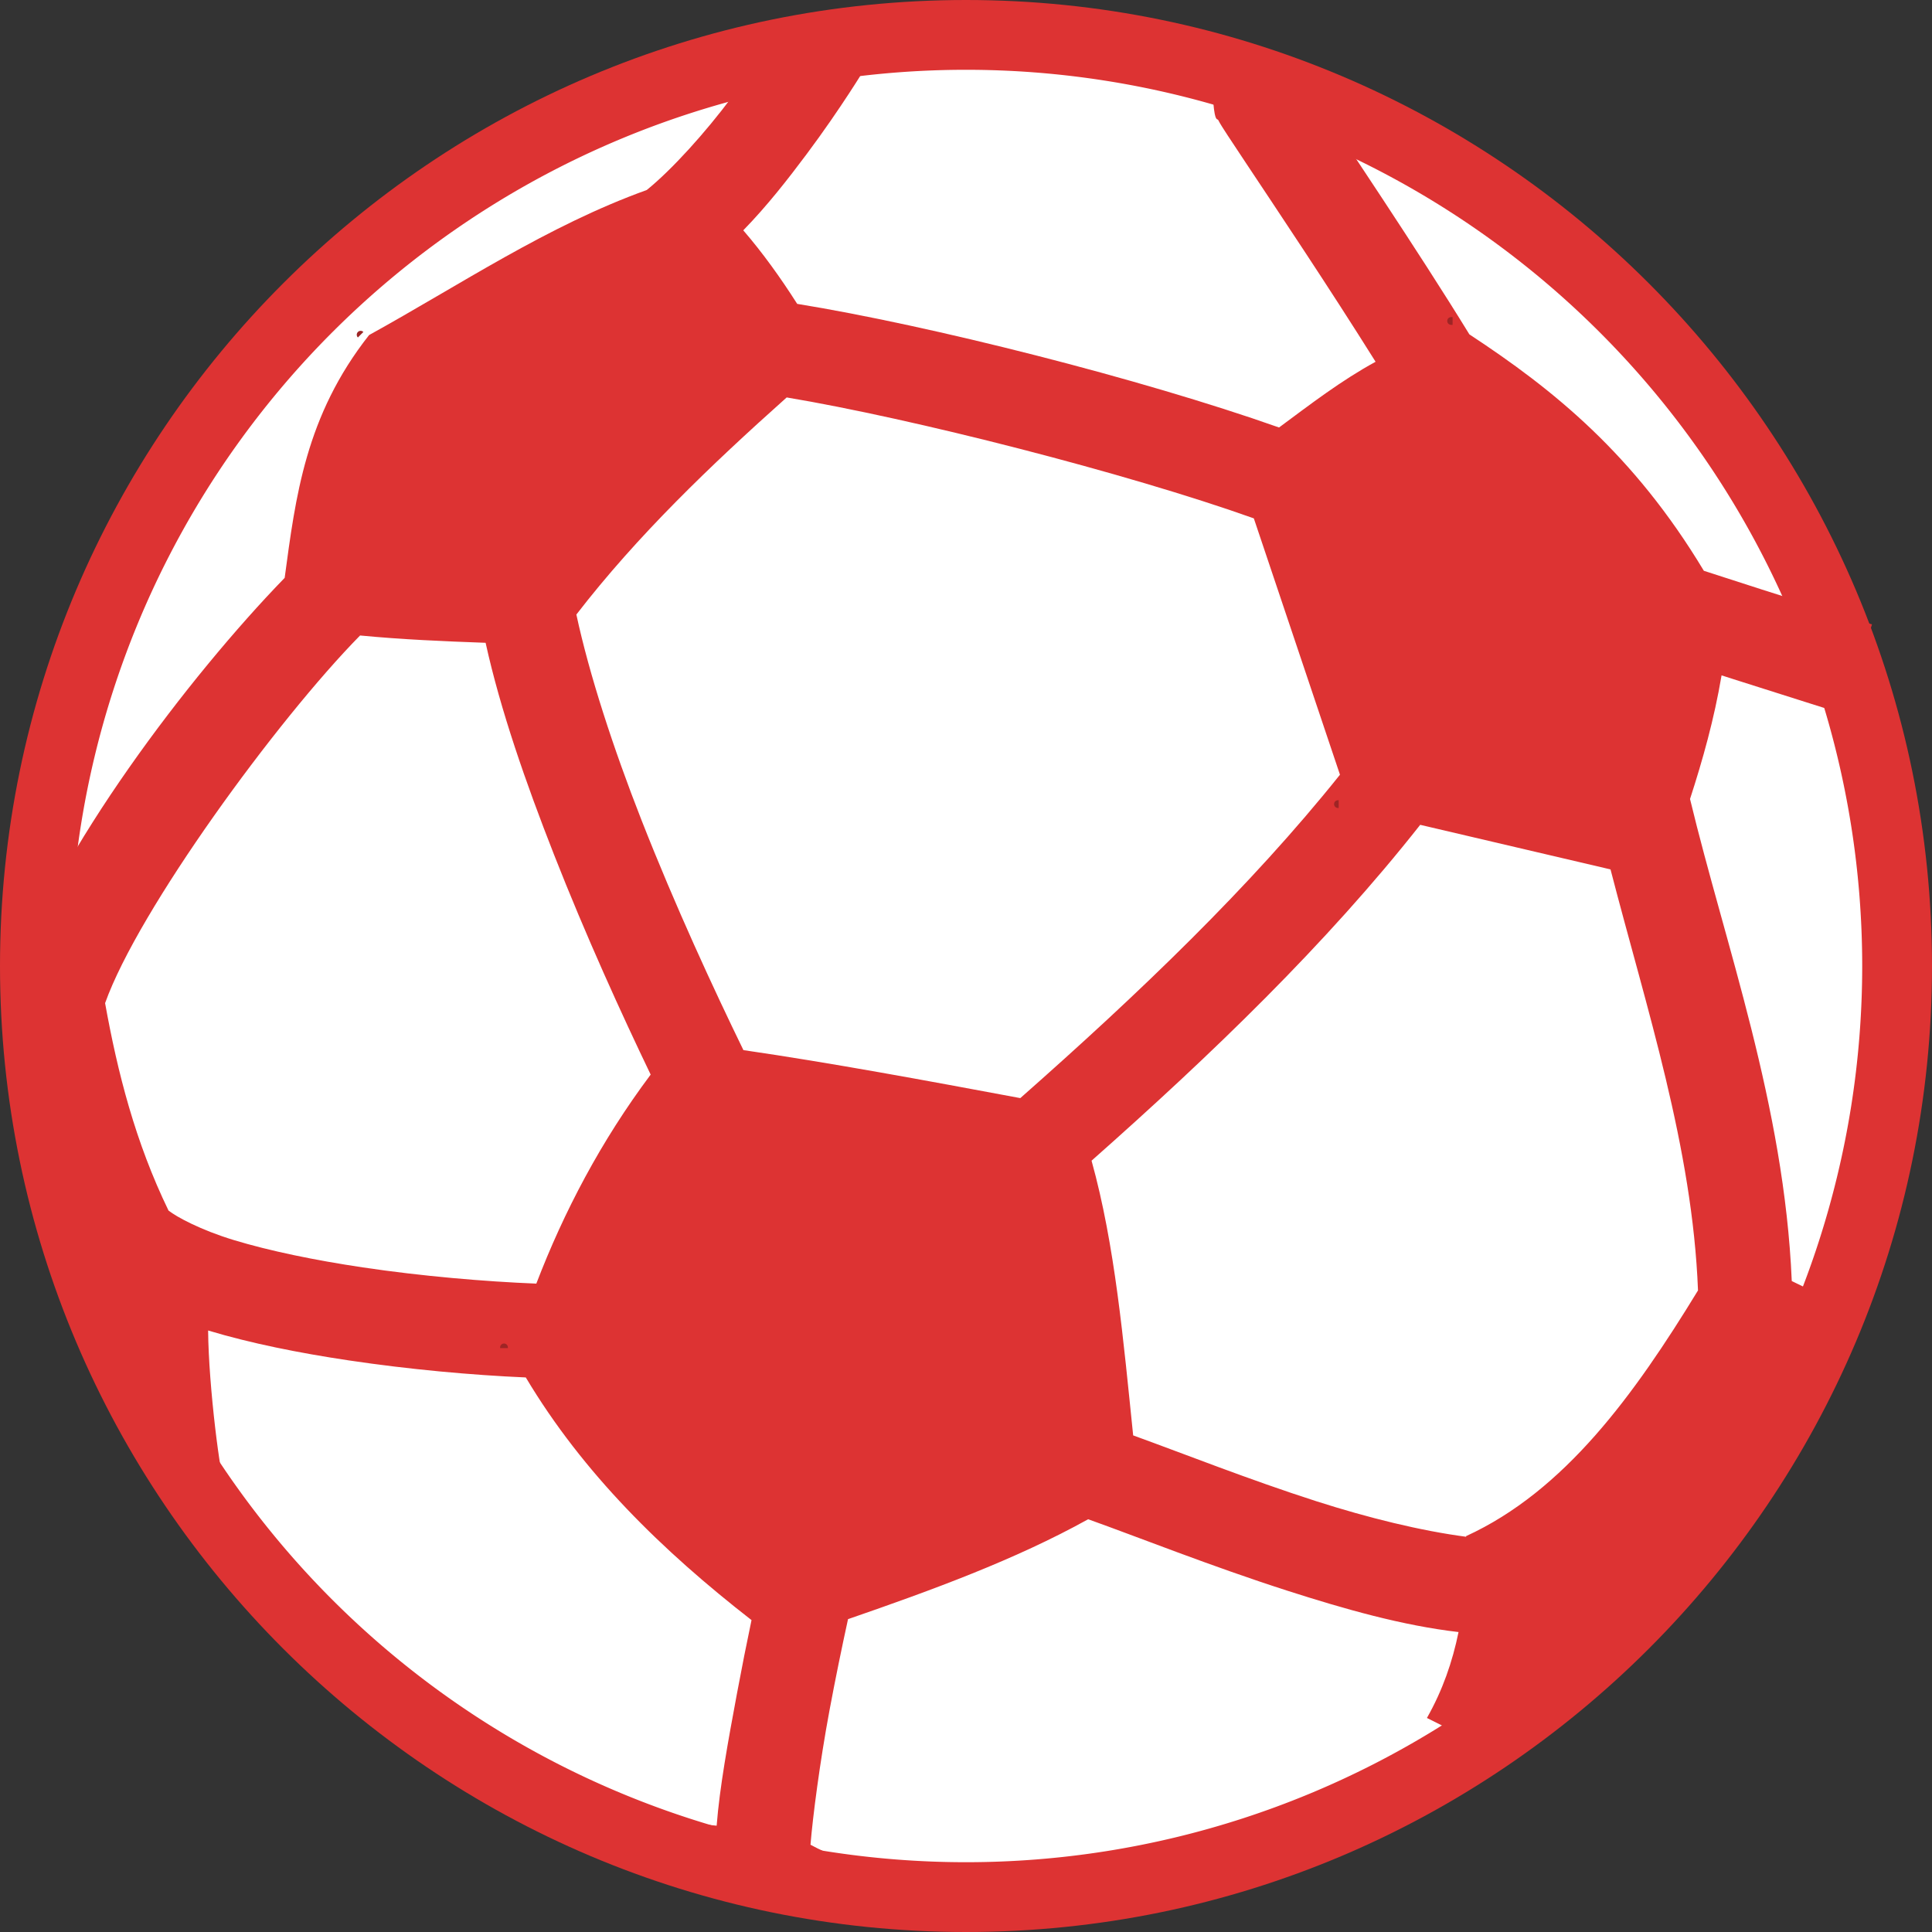
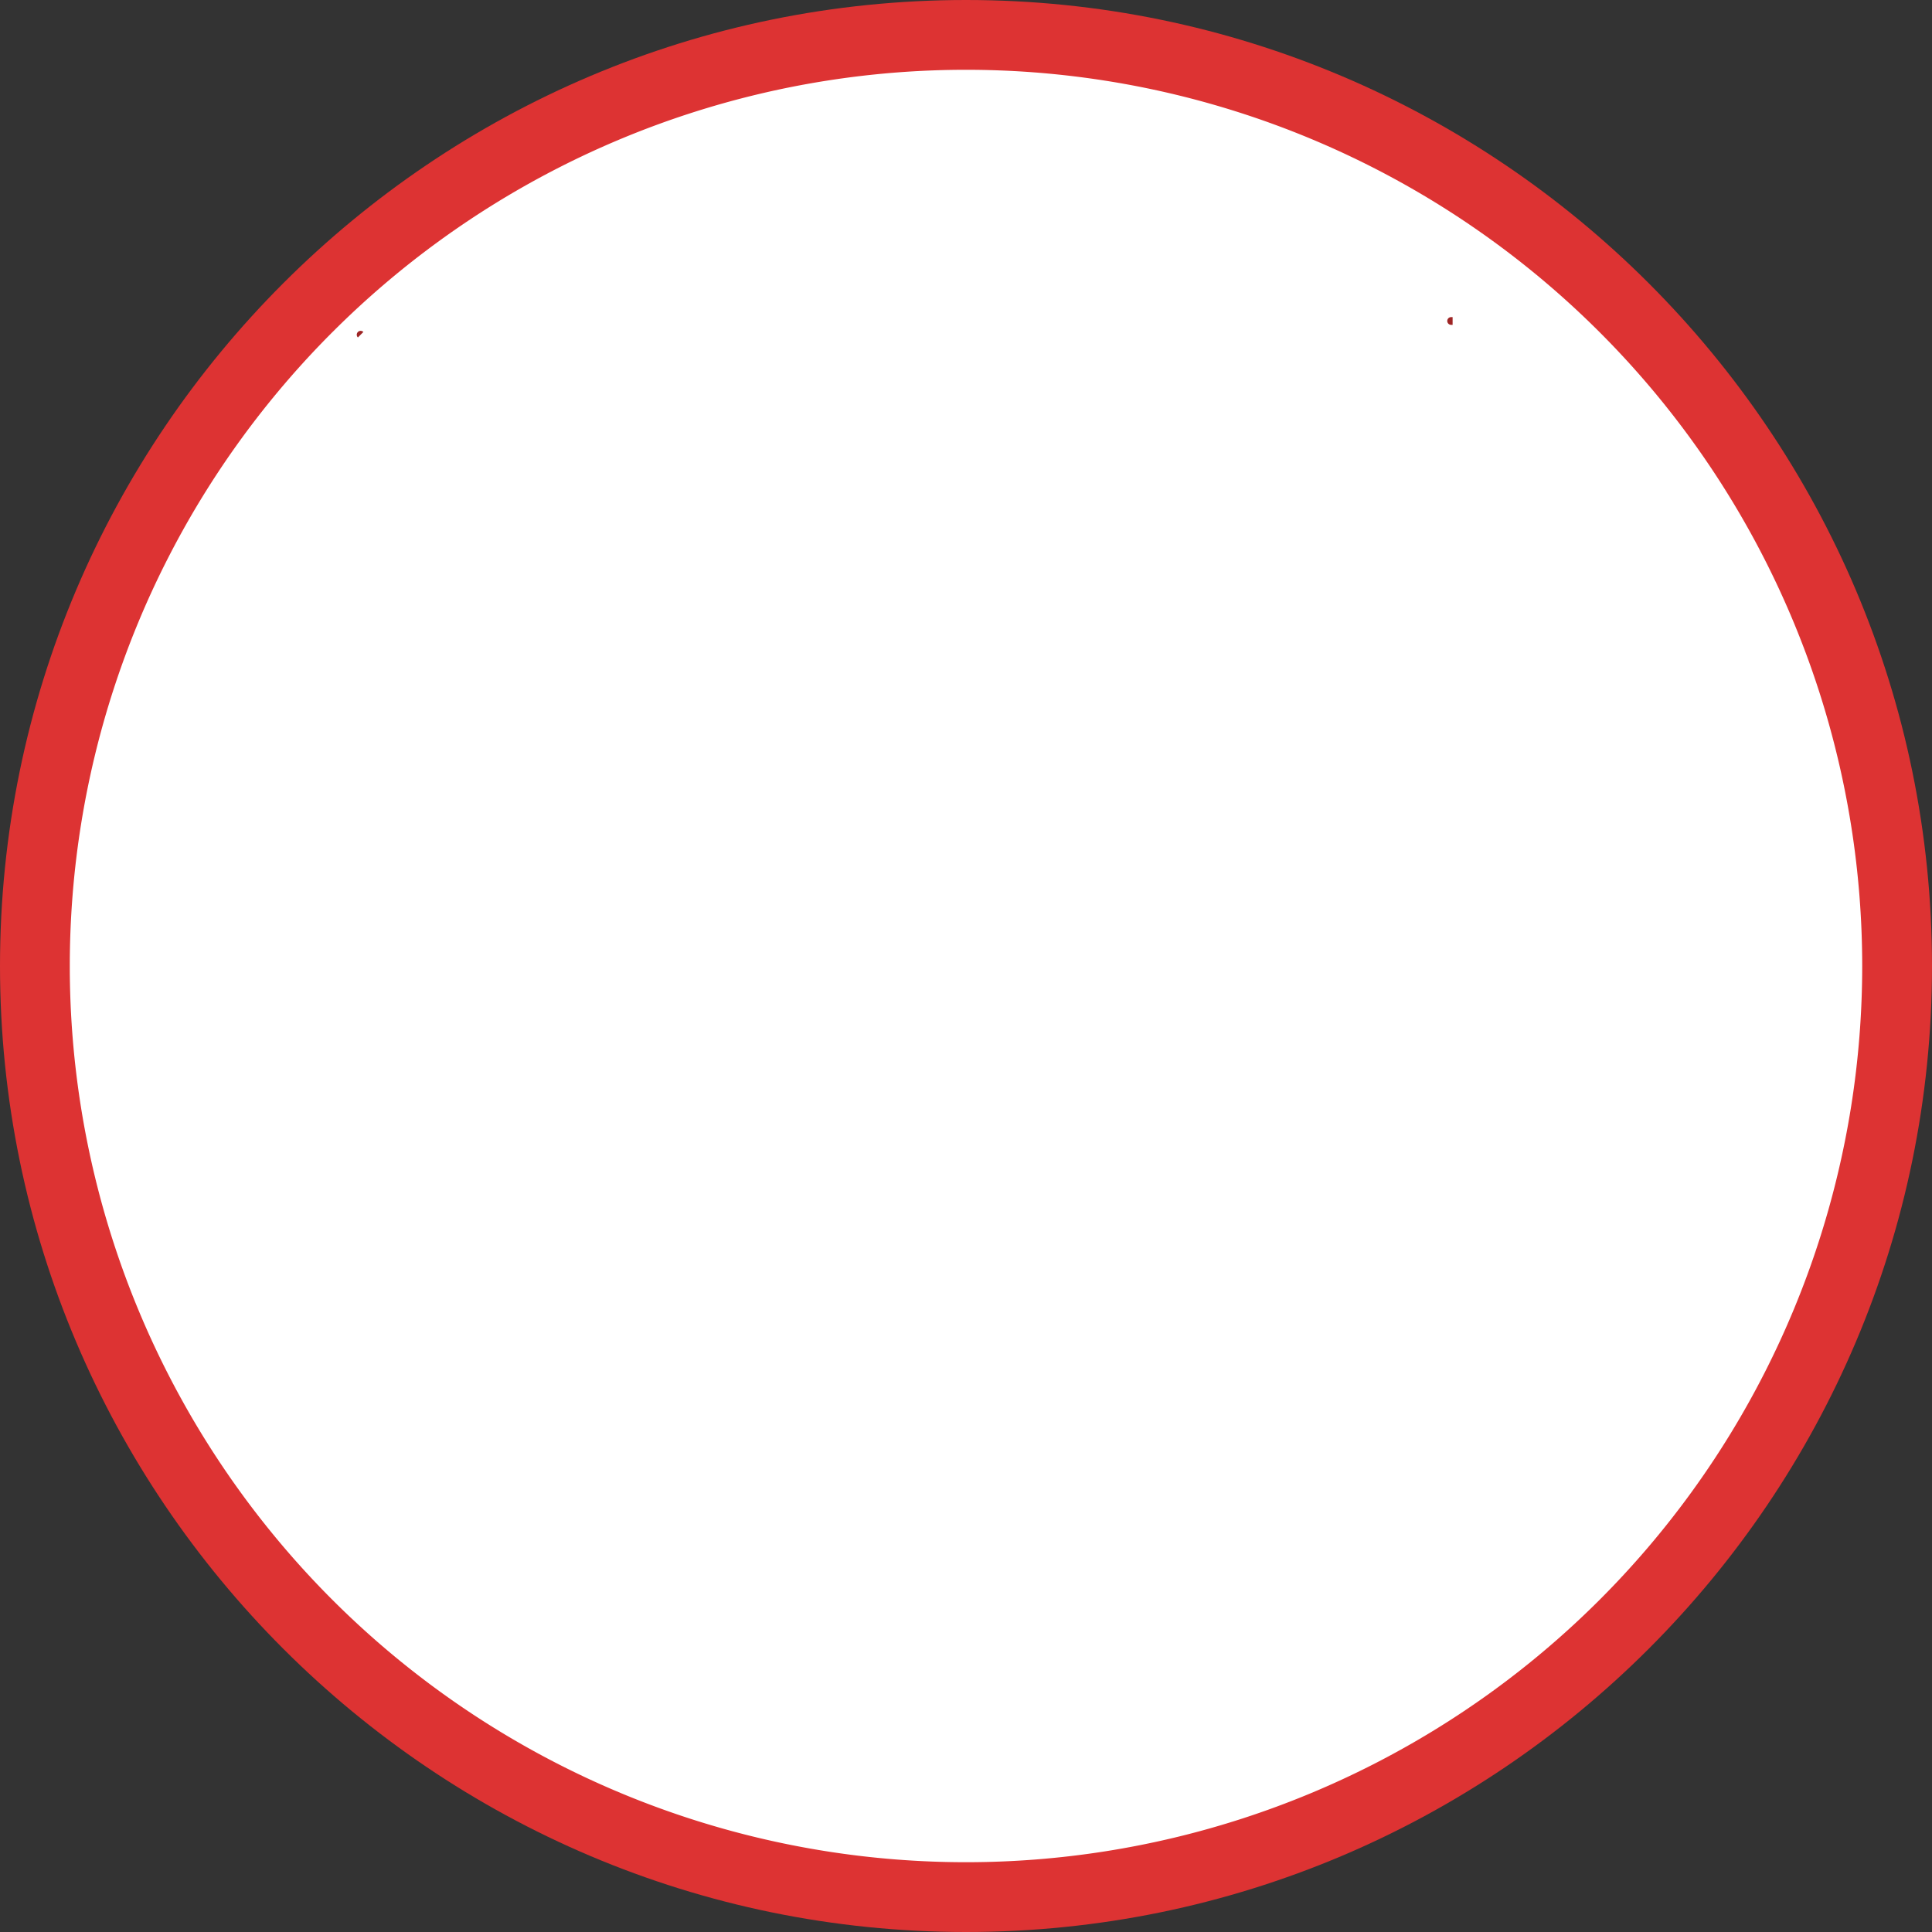
<svg xmlns="http://www.w3.org/2000/svg" xmlns:ns1="http://sodipodi.sourceforge.net/DTD/sodipodi-0.dtd" xmlns:ns2="http://www.inkscape.org/namespaces/inkscape" version="1.0" width="413.84" height="413.84" id="svg2" ns1:docname="Soccerball-red.svg" ns2:version="1.2.2 (732a01da63, 2022-12-09)">
  <rect width="100%" height="100%" fill="#333333" stroke="none" />
  <ns1:namedview id="namedview42023" pagecolor="#ffffff" bordercolor="#111111" borderopacity="1" ns2:showpageshadow="0" ns2:pageopacity="0" ns2:pagecheckerboard="1" ns2:deskcolor="#d1d1d1" showgrid="false" ns2:zoom="1.03625" ns2:cx="302.53317" ns2:cy="268.27503" ns2:window-width="1920" ns2:window-height="1009" ns2:window-x="-8" ns2:window-y="-8" ns2:window-maximized="1" ns2:current-layer="svg2" />
  <defs id="defs4" />
  <path style="color:#000000;fill:#dd3333;fill-rule:evenodd;stroke-linejoin:round;-inkscape-stroke:none;paint-order:markers stroke fill;fill-opacity:1" d="M 206.92,0 C 92.818,0 0,92.818 0,206.92 0,321.022 92.818,413.84 206.92,413.84 c 114.102,0 206.92,-92.818 206.92,-206.92 C 413.84,92.818 321.022,0 206.92,0 Z m 0,29.9 c 97.943,0 177.02,79.077 177.02,177.02 0,97.943 -79.077,177.02 -177.02,177.02 -97.943,0 -177.02,-79.077 -177.02,-177.02 0,-97.943 79.077,-177.02 177.02,-177.02 z" id="path43301" />
  <path style="color:#000000;fill:#ffffff;fill-rule:evenodd;stroke-width:29.9;stroke-linejoin:round;-inkscape-stroke:none;paint-order:markers stroke fill" d="m 398.89,206.92 a 191.97,191.97 0 1 1 -383.941,0 191.97,191.97 0 1 1 383.941,0 z" id="path43303" />
-   <path id="path2772" style="fill:#dd3333;fill-opacity:1;fill-rule:evenodd;stroke:none;stroke-width:1.678px;stroke-linecap:butt;stroke-linejoin:miter;stroke-opacity:1" d="m 168.16,4.014 c 0,0 -4.747,7.888 -11.499,16.925 -5.494,7.354 -12.667,15.348 -18.124,19.76 C 117.19,48.391 98.637,60.973 79.063,71.768 65.408,89.106 63.319,106.443 60.977,123.78 40.439,144.927 11.87,182.629 2.992,209.591 l 11.163,3.677 c 0.399,21.058 4.326,39.984 10.132,56.818 l -3.036,3.024 c 1.773,1.78 3.75,3.237 5.825,4.558 6.057,15.471 13.587,29.042 21.155,40.729 -0.956,-1.194 -3.565,-21.488 -3.649,-33.4 9.055,2.727 19.438,4.81 30.123,6.404 13.024,1.942 26.319,3.146 37.923,3.653 12.262,20.538 29.262,37.127 48.35,51.976 -1.039,4.939 -2.1,10.27 -3.105,15.662 -1.948,10.458 -3.724,20.159 -4.364,28.376 -15.384,-1.333 -24.416,-8.381 -38.004,-11.33 12.425,5.504 24.564,11.338 37.849,15.849 -0.029,1.562 -0.123,3.207 -0.024,4.615 l 12.599,-0.887 c 10.504,2.631 21.886,4.248 34.752,4.153 -9.266,-2.208 -18.803,-3.786 -27.071,-8.322 0.482,-5.948 1.997,-17.655 4.067,-28.765 1.266,-6.797 2.677,-13.635 3.972,-19.554 18.042,-6.236 35.824,-12.734 51.437,-21.399 10.537,3.759 26.242,10.03 42.684,15.31 12.146,3.9 24.642,7.464 36.652,8.853 -1.291,6.349 -3.426,12.511 -6.77,18.403 l 7.191,3.596 c 30.421,-22.091 58.361,-48.837 76.11,-94.688 l -5.151,-2.497 c -1.608,-37.817 -14.274,-72.002 -21.793,-103.26 2.733,-8.426 5.171,-17.097 6.756,-26.479 0.896,0.286 1.661,0.534 2.56,0.82 12.23,3.899 23.62,7.48 23.62,7.48 l 6.044,-19.217 c 0,0 -11.361,-3.572 -23.544,-7.456 -4.267,-1.36 -8.387,-2.7 -12.473,-4.025 C 349.907,97.225 332.701,83.416 314.744,71.621 309.15,62.498 302.347,52.025 296.065,42.478 291.287,35.215 286.852,28.565 283.622,23.707 c -1.615,-2.429 -2.934,-4.416 -3.819,-5.768 -0.161,-0.246 -0.217,-0.337 -0.348,-0.539 0.167,0.398 0.349,0.999 0.512,2.87 l -20.071,1.743 c 0.372,4.285 0.871,3.336 1.045,3.685 0.174,0.349 0.27,0.513 0.36,0.669 0.18,0.312 0.317,0.529 0.474,0.781 0.315,0.503 0.694,1.088 1.171,1.818 0.954,1.459 2.28,3.458 3.901,5.896 3.243,4.877 7.655,11.49 12.391,18.688 5.123,7.786 10.63,16.293 15.416,23.941 -7.404,4.036 -13.99,9.124 -20.681,14.077 C 244.291,81.083 199.165,69.7 170.761,65.089 167.178,59.464 163.368,54.156 159.21,49.334 c 5.072,-5.19 9.577,-10.968 13.589,-16.337 7.411,-9.918 12.627,-18.604 12.627,-18.604 z M 278.758,16.316 c 0.026,0.045 0.074,0.121 0.214,0.403 0.013,0.026 0.058,0.044 0.077,0.053 -0.051,-0.081 -0.166,-0.255 -0.203,-0.315 -0.087,-0.14 -0.141,-0.232 -0.088,-0.142 z M 168.51,85.133 c 26.95,4.507 72.742,16.164 100.065,25.903 l 18.45,54.91 c -19.232,24.043 -43.034,46.832 -68.473,69.272 -20.243,-3.781 -40.437,-7.527 -59.311,-10.282 -6.361,-13.058 -14.584,-30.806 -21.83,-49.269 -6.014,-15.324 -11.179,-31.141 -13.951,-44.032 13.044,-16.909 28.727,-31.933 45.049,-46.501 z M 77.129,136.123 c 8.963,0.861 17.927,1.245 26.89,1.566 3.17,14.391 8.619,29.997 14.639,45.336 6.833,17.41 14.483,34.194 20.717,47.156 -10.661,14.248 -18.589,29.379 -24.494,44.774 -11.122,-0.45 -24.542,-1.592 -37.205,-3.48 -10.172,-1.517 -19.937,-3.518 -27.642,-5.865 -7.045,-2.146 -12.169,-4.917 -13.933,-6.3 -7.114,-14.66 -10.905,-29.517 -13.589,-44.437 7.092,-19.931 36.851,-60.702 54.617,-78.75 z m 227.085,40.556 40.764,9.55 c 7.712,29.827 17.561,59.561 18.739,90.185 -13.711,22.459 -28.564,42.948 -49.674,52.627 10e-4,0.045 -9.8e-4,0.09 0,0.136 -9.607,-1.258 -20.983,-4.044 -32.112,-7.618 -14.286,-4.588 -28.131,-10.08 -39.204,-14.094 -2.086,-20.277 -3.884,-40.77 -8.912,-58.84 25.757,-22.8 50.218,-46.351 70.399,-71.945 z" />
  <path d="m 77.25,71.698 c -0.561,-0.561 -0.561,-0.561 0,0 z" style="fill:none;fill-rule:evenodd;stroke:#9e2525;stroke-width:1.666px;stroke-linecap:butt;stroke-linejoin:miter;stroke-opacity:1" id="path2859" />
-   <path d="m 107.96,288.774 c 0,-0.14 0,-0.28 0,0 z" style="fill:none;fill-rule:evenodd;stroke:#9e2525;stroke-width:1.666px;stroke-linecap:butt;stroke-linejoin:miter;stroke-opacity:1" id="path2865" />
-   <path d="m 286.753,172.243 c -0.14,0 -0.28,0 0,0 z" style="fill:none;fill-rule:evenodd;stroke:#9e2525;stroke-width:1.666px;stroke-linecap:butt;stroke-linejoin:miter;stroke-opacity:1" id="path2873" />
  <path d="m 311.153,68.753 c -0.28,0 -0.561,0 0,0 z" style="fill:none;fill-rule:evenodd;stroke:#9e2525;stroke-width:1.666px;stroke-linecap:butt;stroke-linejoin:miter;stroke-opacity:1" id="path2881" />
</svg>